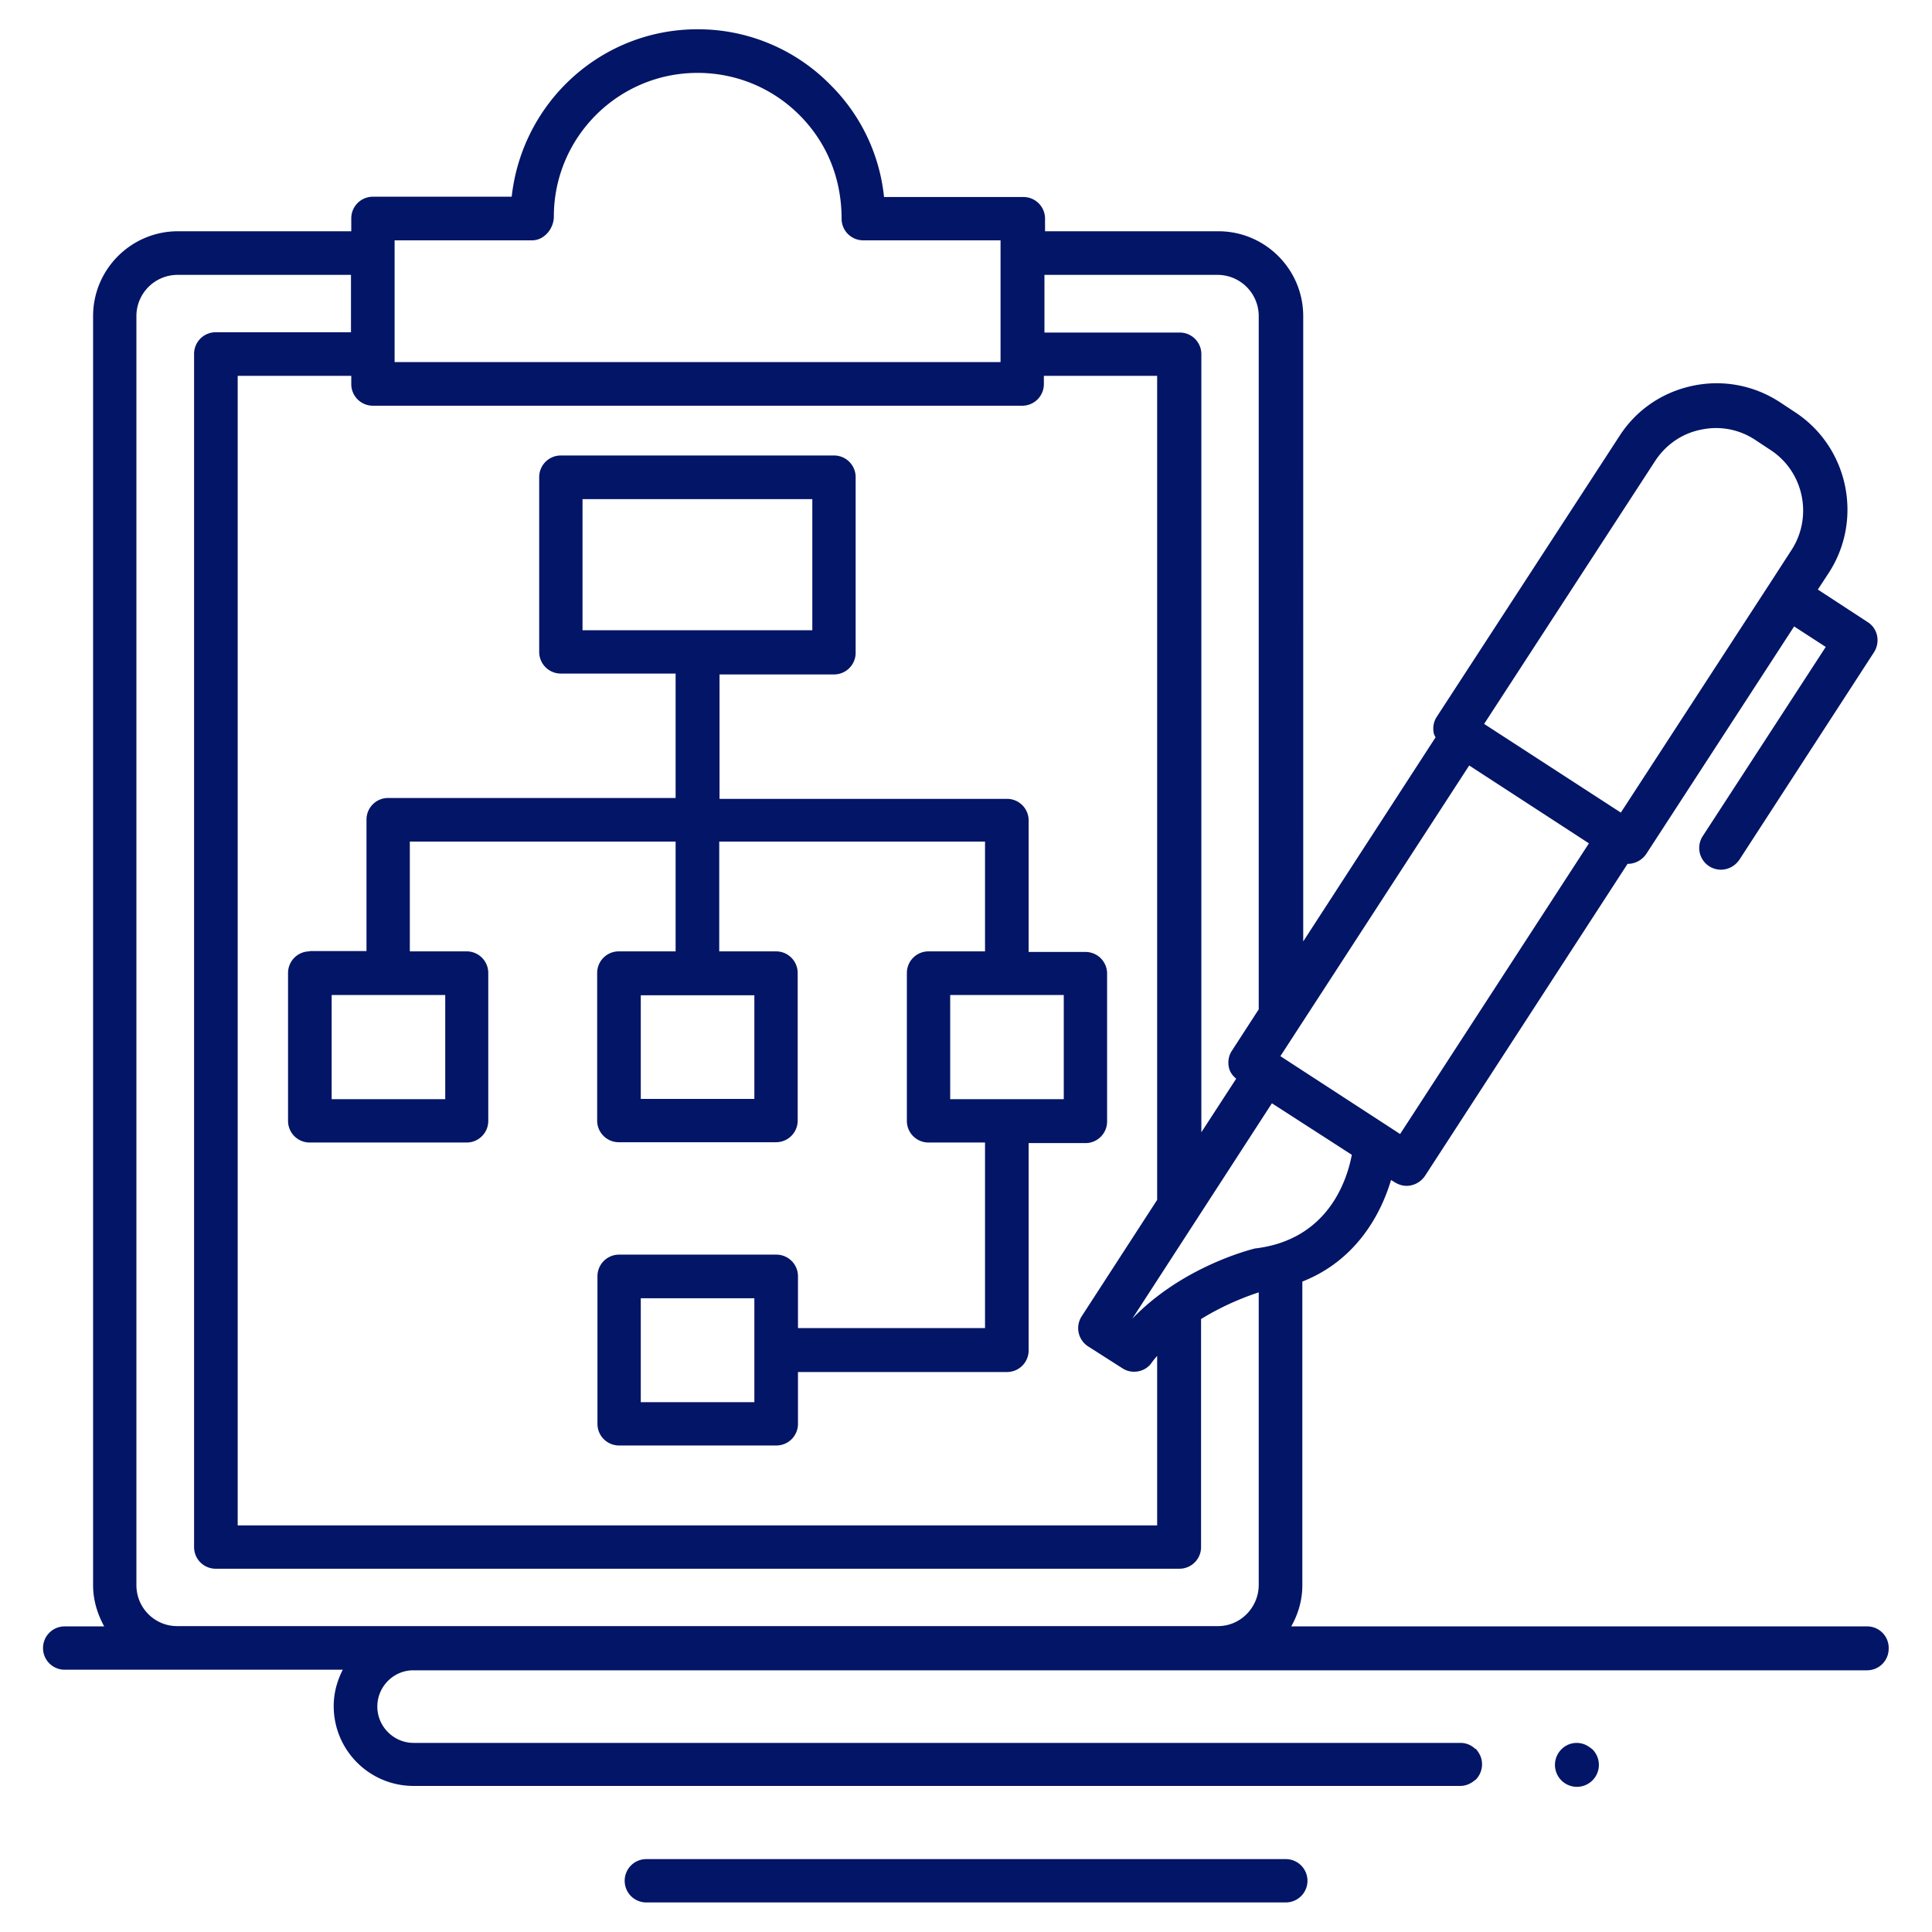
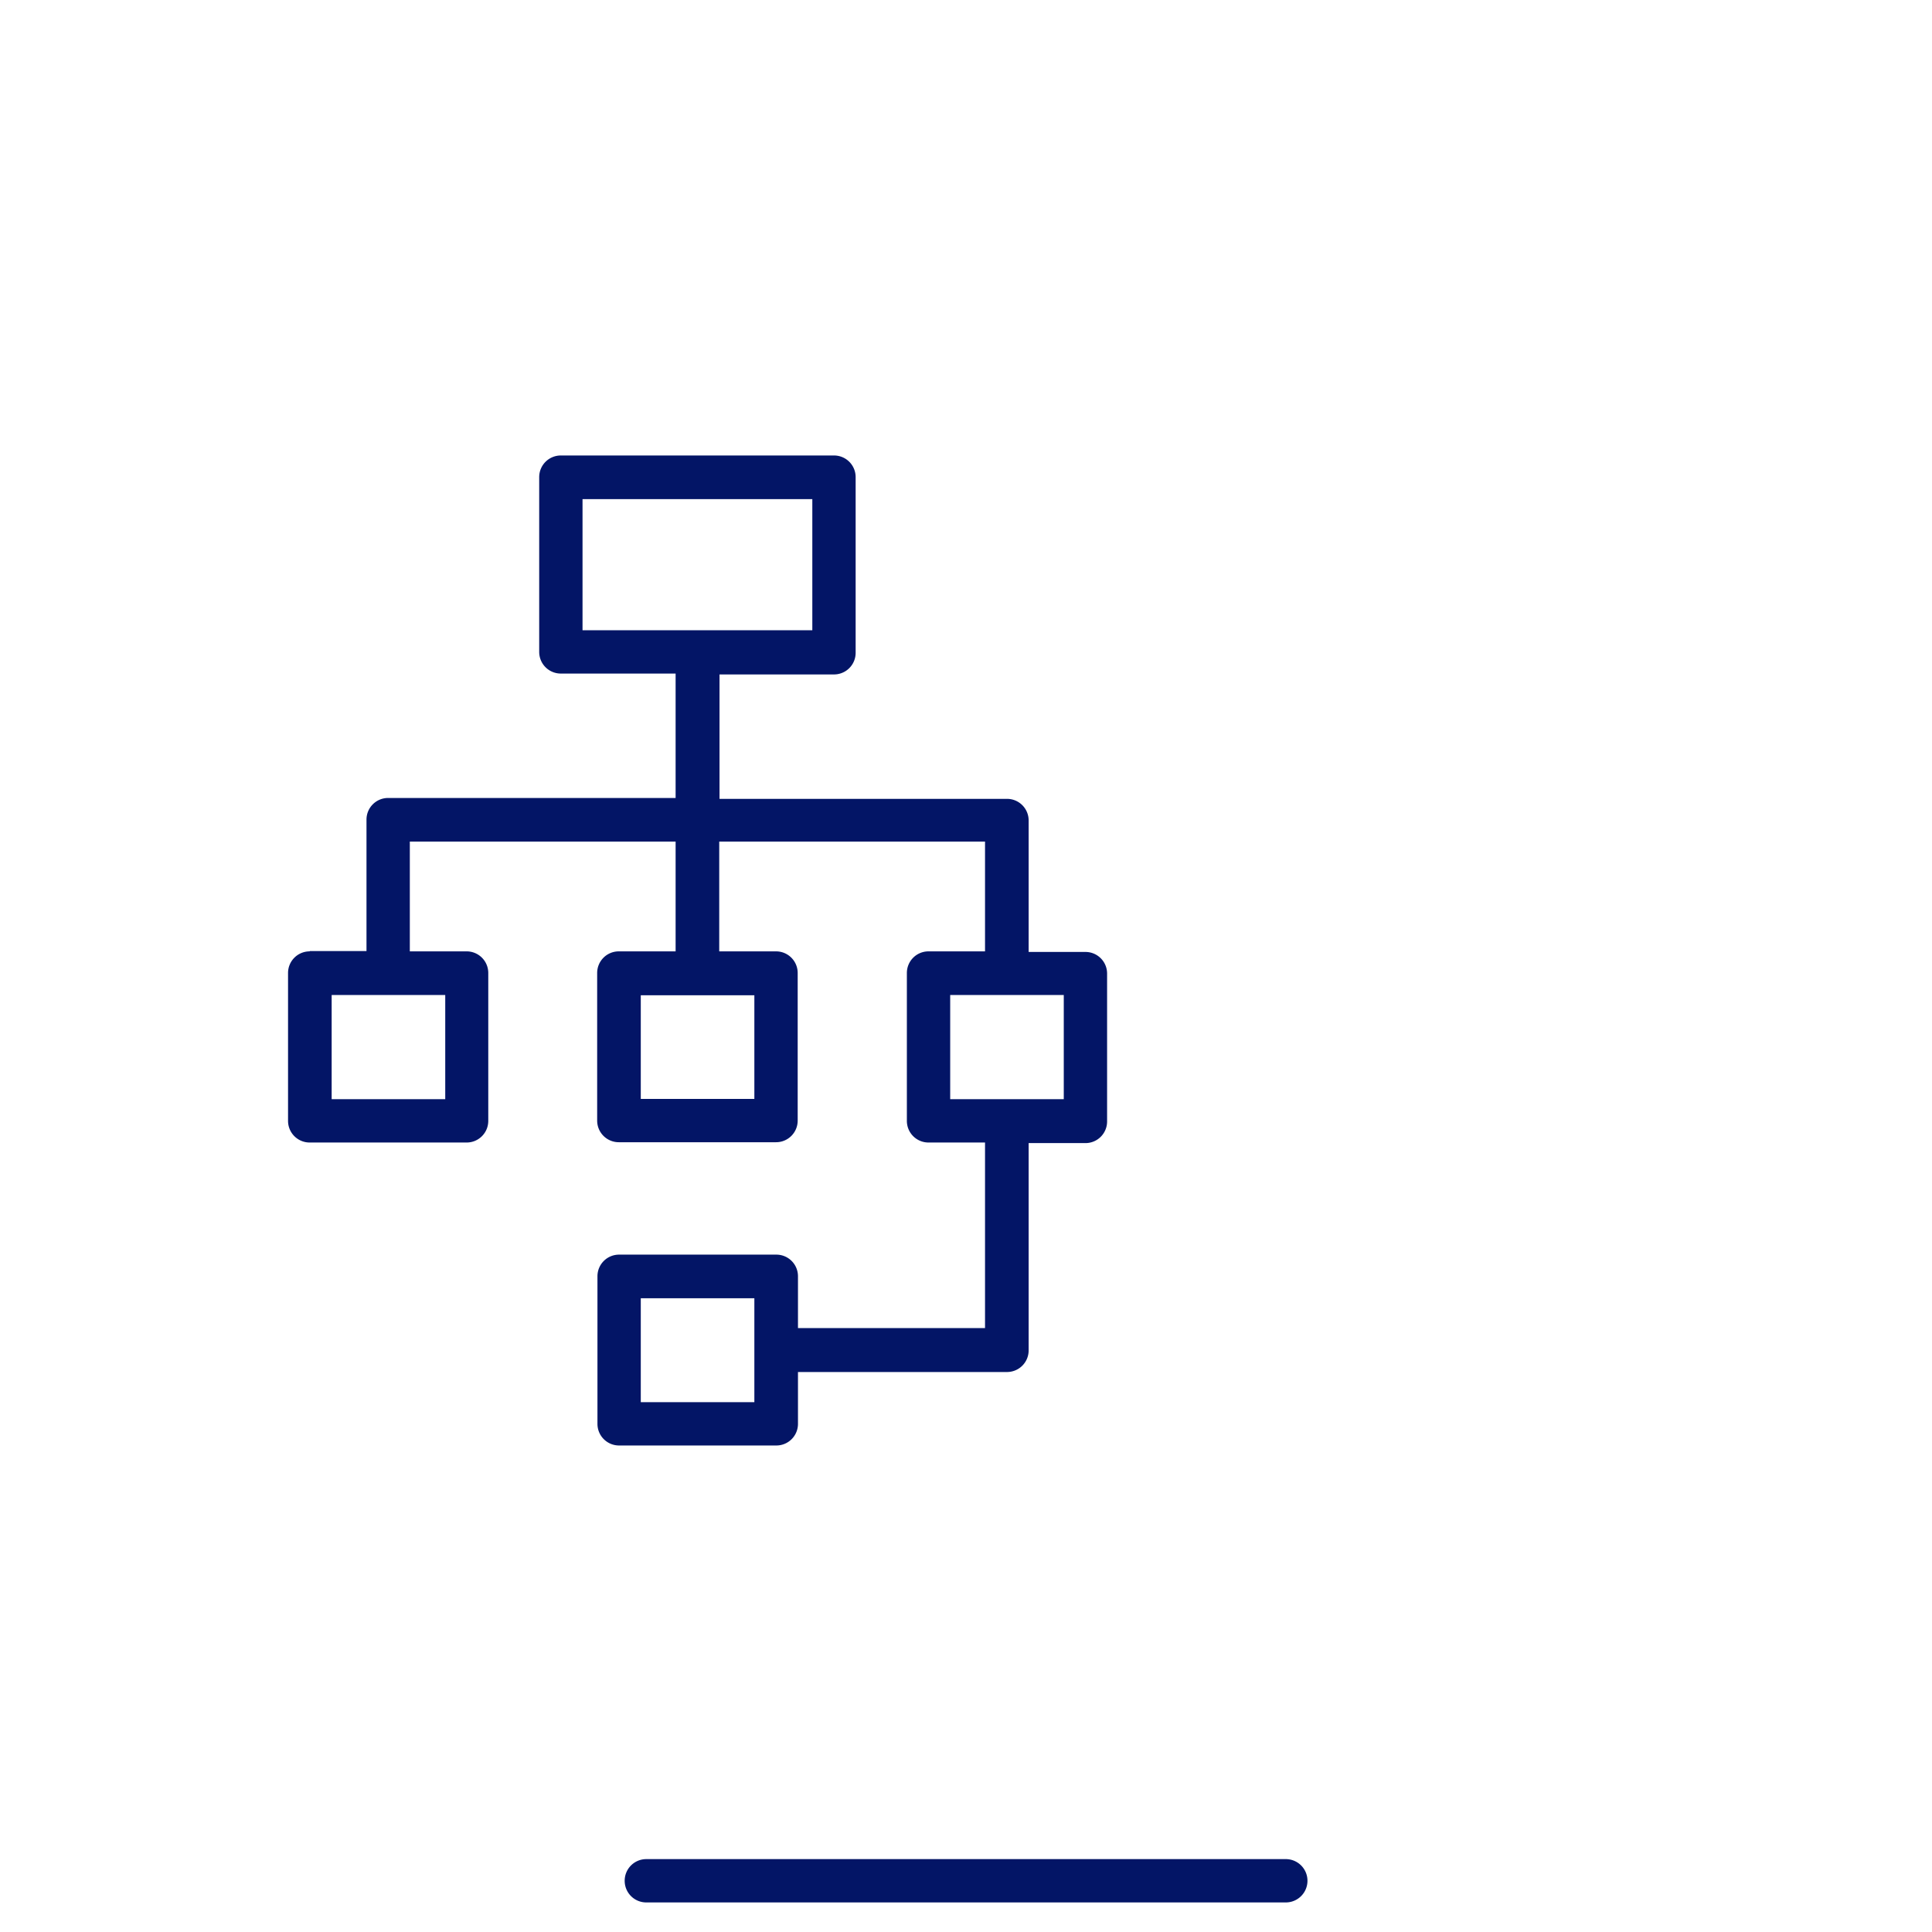
<svg xmlns="http://www.w3.org/2000/svg" version="1.1" x="0" y="0" viewBox="0 0 66 66" style="enable-background:new 0 0 512 512" xml:space="preserve">
  <g>
    <path d="M10.58 32.5c-.41 0-.74.33-.74.74v5.05c0 .41.33.74.74.74h5.36c.41 0 .74-.33.74-.74v-5.05c0-.41-.33-.74-.74-.74H14v-3.75h9.08v3.75h-1.94c-.41 0-.74.33-.74.74v5.04c0 .41.33.74.74.74h5.37c.41 0 .74-.33.74-.74v-5.04c0-.41-.33-.74-.74-.74h-1.94v-3.75h9.08v3.75h-1.93c-.41 0-.74.33-.74.74v5.05c0 .41.33.74.74.74h1.93v6.34h-6.39V43.6c0-.41-.33-.74-.74-.74h-5.37c-.41 0-.74.33-.74.74v5.04c0 .41.33.74.74.74h5.37c.41 0 .74-.33.74-.74v-1.77h7.14c.41 0 .74-.33.74-.74v-7.08h1.94c.41 0 .74-.33.74-.74v-5.05c0-.41-.33-.74-.74-.74h-1.94v-4.49c0-.41-.33-.74-.74-.74h-9.82v-4.25h3.91c.41 0 .74-.33.74-.74v-6c0-.41-.33-.74-.74-.74h-9.33c-.41 0-.74.33-.74.74v5.97c0 .41.33.74.74.74h3.92v4.25h-9.82c-.41 0-.74.33-.74.74v4.49h-1.94zm15.19 5.04h-3.88V34h3.88zm0 10.36h-3.88v-3.55h3.88zm10.57-10.35h-3.88v-3.56h3.88zm-16.43-20.5h7.84v4.48H19.9v-4.48zm-4.71 20.5h-3.87v-3.56h3.88v3.56zM43.92 63.51H22.08c-.41 0-.74.33-.74.74s.33.74.74.74h21.85a.74.74 0 1 0-.01-1.48z" fill="#031566" data-original="#000000" />
-     <path d="M63.79 55.56H44.11c.24-.42.38-.9.38-1.41V43.78c1.76-.69 2.65-2.19 3.03-3.47l.13.08c.13.08.27.12.4.12.24 0 .48-.12.63-.34l6.92-10.66h.01c.24 0 .48-.12.63-.34l5.05-7.77 1.08.7-4.2 6.46a.742.742 0 0 0 .62 1.15c.24 0 .48-.12.63-.34l4.6-7.09c.22-.35.13-.81-.22-1.03l-1.7-1.11.38-.58c1.18-1.83.66-4.29-1.16-5.48l-.53-.35c-.88-.57-1.94-.77-2.97-.55-1.04.22-1.93.83-2.5 1.72l-6.24 9.59c-.11.17-.14.37-.1.56.01.05.04.09.06.14l-4.52 6.97V10.8c0-1.6-1.3-2.9-2.9-2.9H35.7v-.43c0-.41-.33-.74-.74-.74H30.2c-.15-1.45-.79-2.8-1.84-3.84A6.338 6.338 0 0 0 23.83 1c-3.28 0-5.99 2.48-6.35 5.72h-4.74c-.41 0-.74.33-.74.74v.44H6.08c-1.6 0-2.9 1.3-2.9 2.9v43.35c0 .52.15.99.38 1.41H2.21c-.41 0-.74.33-.74.74s.33.74.74.74h9.5c-.19.37-.31.79-.31 1.24 0 1.51 1.22 2.73 2.73 2.73h35.75c.2 0 .37-.08.51-.2.01-.01.02-.01.02-.01a.75.75 0 0 0 .16-.82.913.913 0 0 0-.15-.23c-.01-.01-.03-.01-.04-.02a.714.714 0 0 0-.49-.19H14.13c-.68 0-1.24-.56-1.24-1.24s.55-1.24 1.23-1.24h49.66c.41 0 .74-.33.74-.74a.735.735 0 0 0-.73-.76zM42.87 42.65c-.11.03-2.46.6-4.19 2.4l4.77-7.36 2.73 1.76c-.17.9-.83 2.91-3.31 3.2zm4.96-3.91-4.09-2.66 6.45-9.93 4.09 2.66zm8.71-22.99c.36-.55.91-.94 1.56-1.07.64-.14 1.3-.02 1.85.34l.53.35c1.14.74 1.46 2.28.72 3.42l-.77 1.19c0 .01-.01.01-.01.01 0 .01 0 .01-.01.02l-5.04 7.75-4.67-3.03zM41.59 9.39c.78 0 1.41.63 1.41 1.41v23.68l-.92 1.42c-.11.17-.14.37-.1.56.03.16.13.29.25.39l-1.19 1.83V12.1c0-.41-.33-.74-.74-.74h-4.62V9.39zM13.48 8.21h4.7c.41 0 .74-.4.74-.81 0-2.71 2.2-4.91 4.91-4.91 1.31 0 2.55.51 3.48 1.44s1.44 2.16 1.44 3.54c0 .41.33.74.74.74h4.69v4.16h-20.7zm21.44 5.65c.41 0 .74-.33.74-.74v-.28h3.87v28.15l-2.58 3.98a.742.742 0 0 0 .23 1.03l1.16.74c.12.08.26.12.4.12.23 0 .45-.1.59-.29.06-.09.13-.17.2-.25v5.79H8.12V12.84H12v.28c0 .41.33.74.74.74zM4.66 54.15V10.8c0-.78.63-1.41 1.41-1.41h5.92v1.96H7.37c-.41 0-.74.33-.74.74v40.76c0 .41.33.74.74.74h32.92c.41 0 .74-.33.74-.74v-7.79c.86-.53 1.66-.81 1.97-.91v9.99c0 .77-.62 1.41-1.39 1.41H6.07c-.78.01-1.41-.62-1.41-1.4z" fill="#031566" data-original="#000000" />
-     <path d="M54.15 59.6a.73.73 0 0 0-.81.16.75.75 0 1 0 1.06 0c-.09-.07-.16-.12-.25-.16z" fill="#031566" data-original="#000000" />
  </g>
</svg>